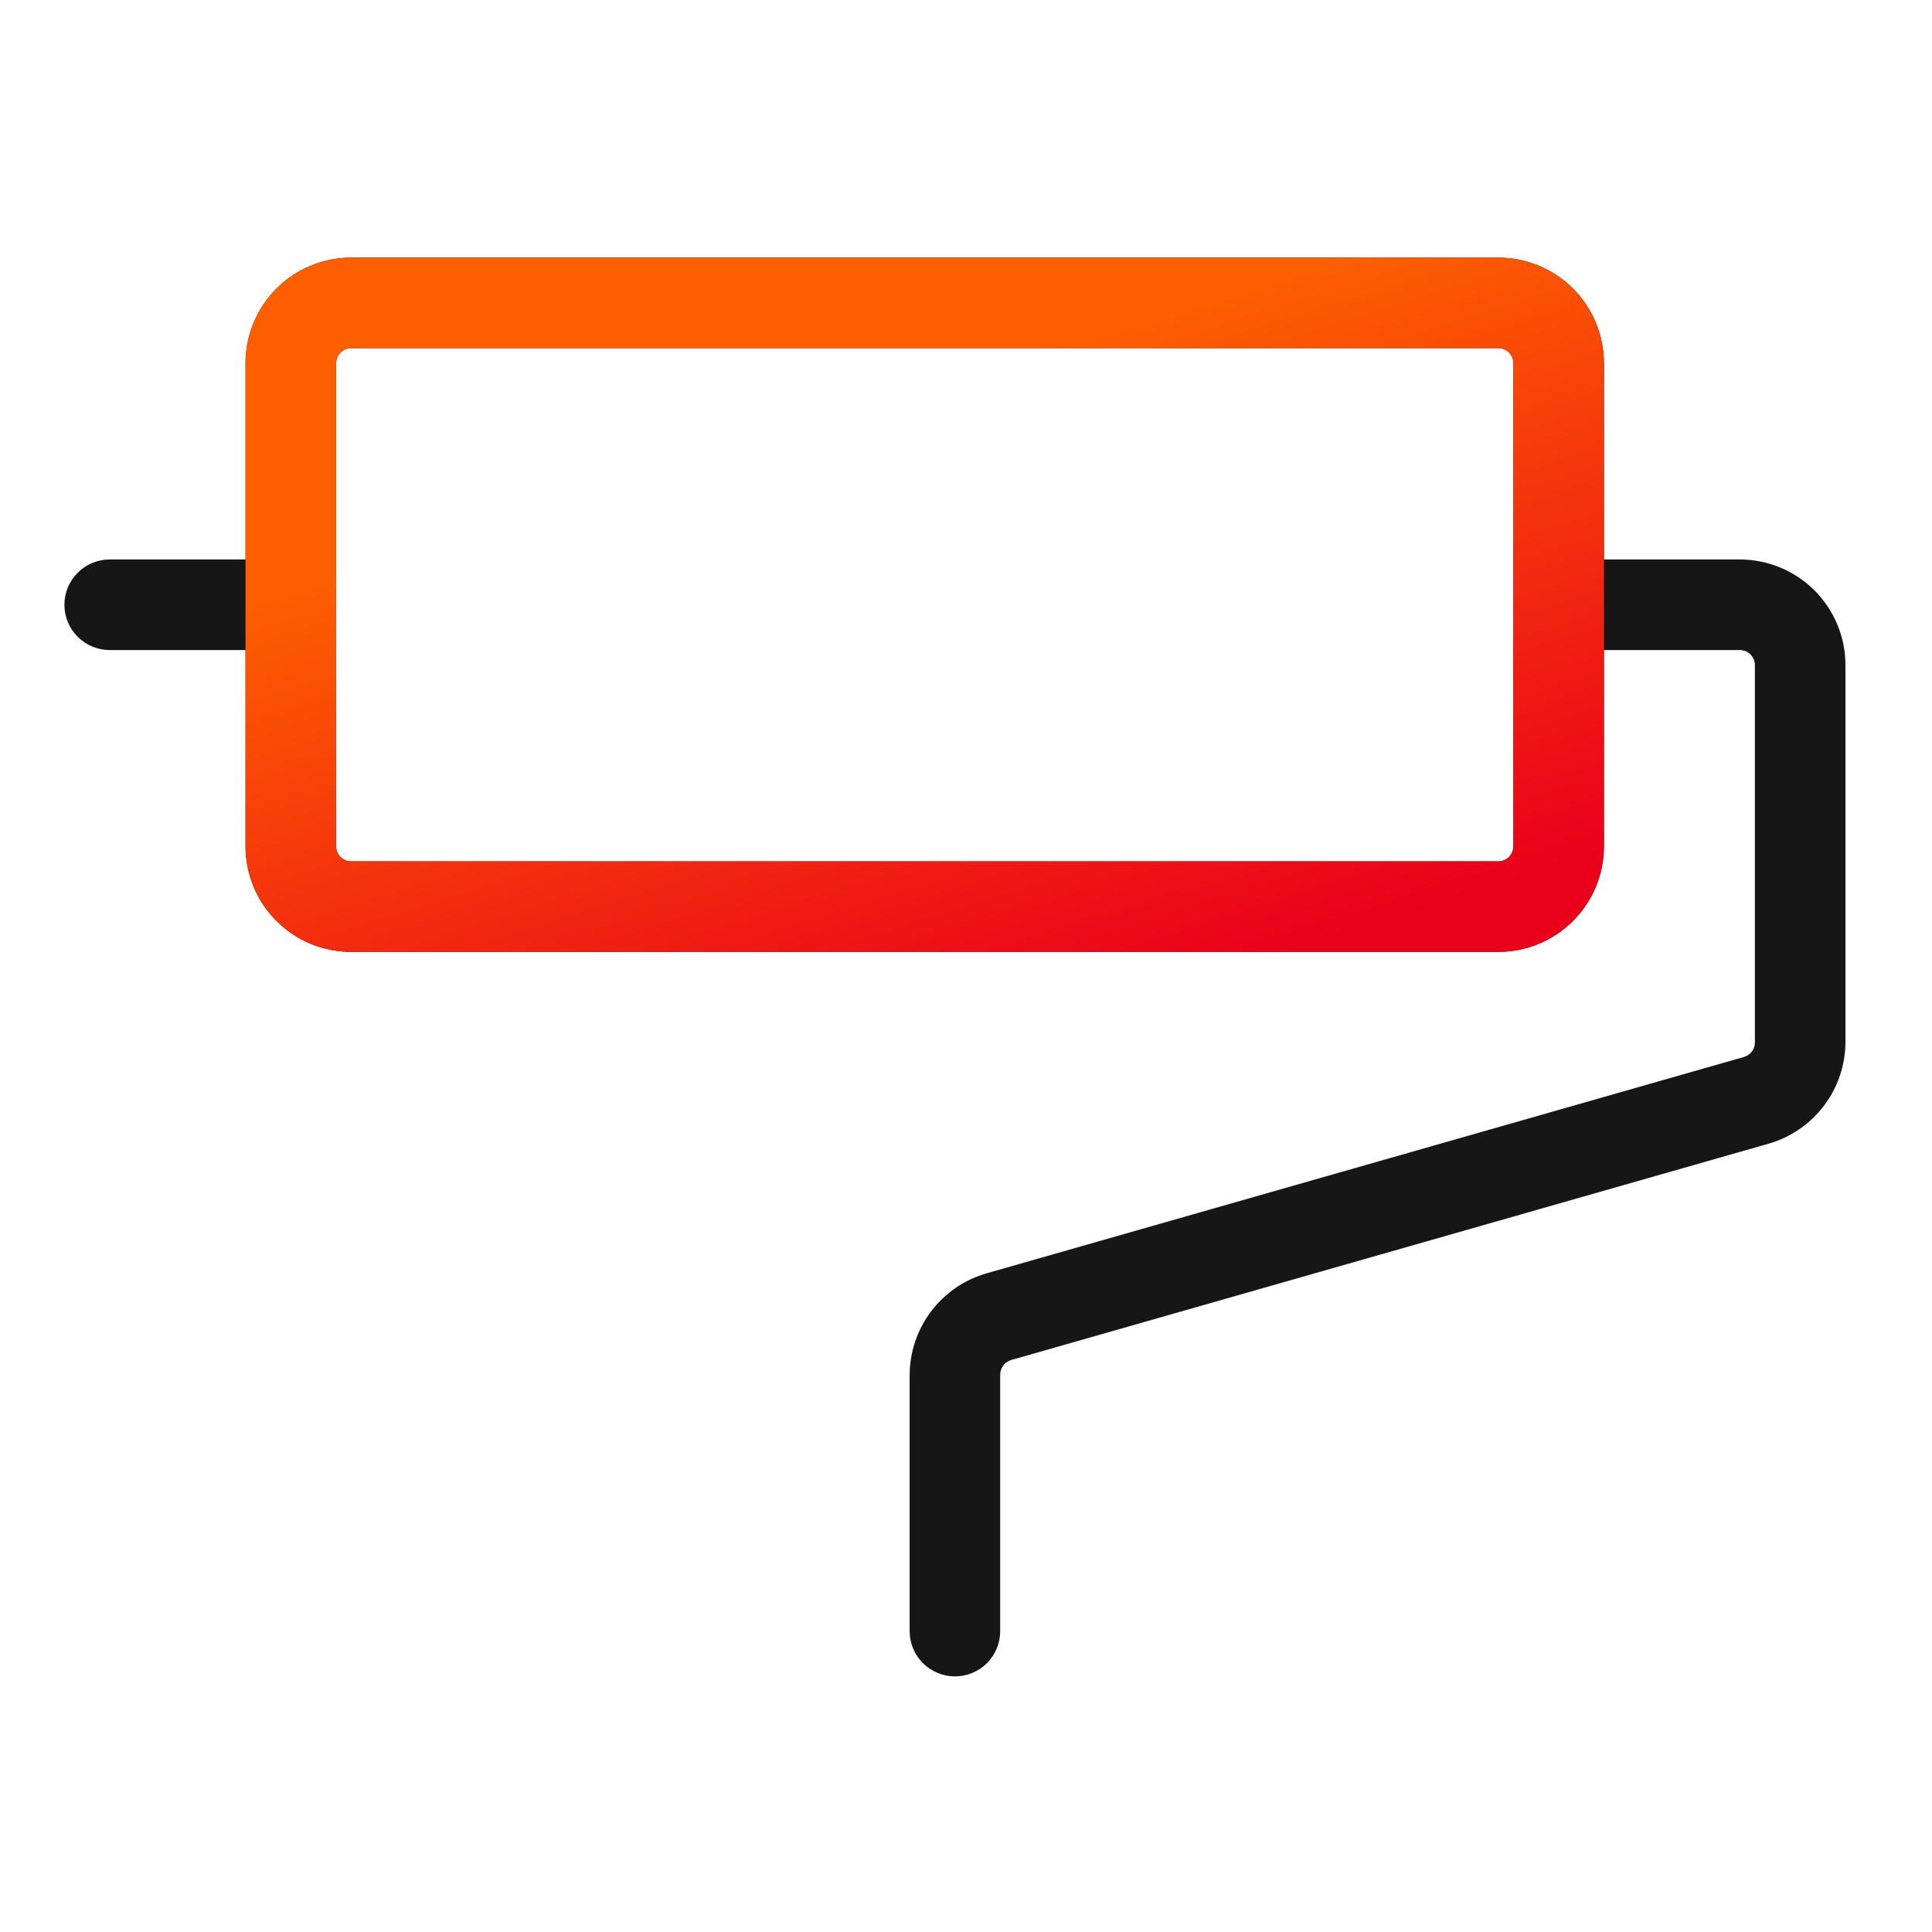
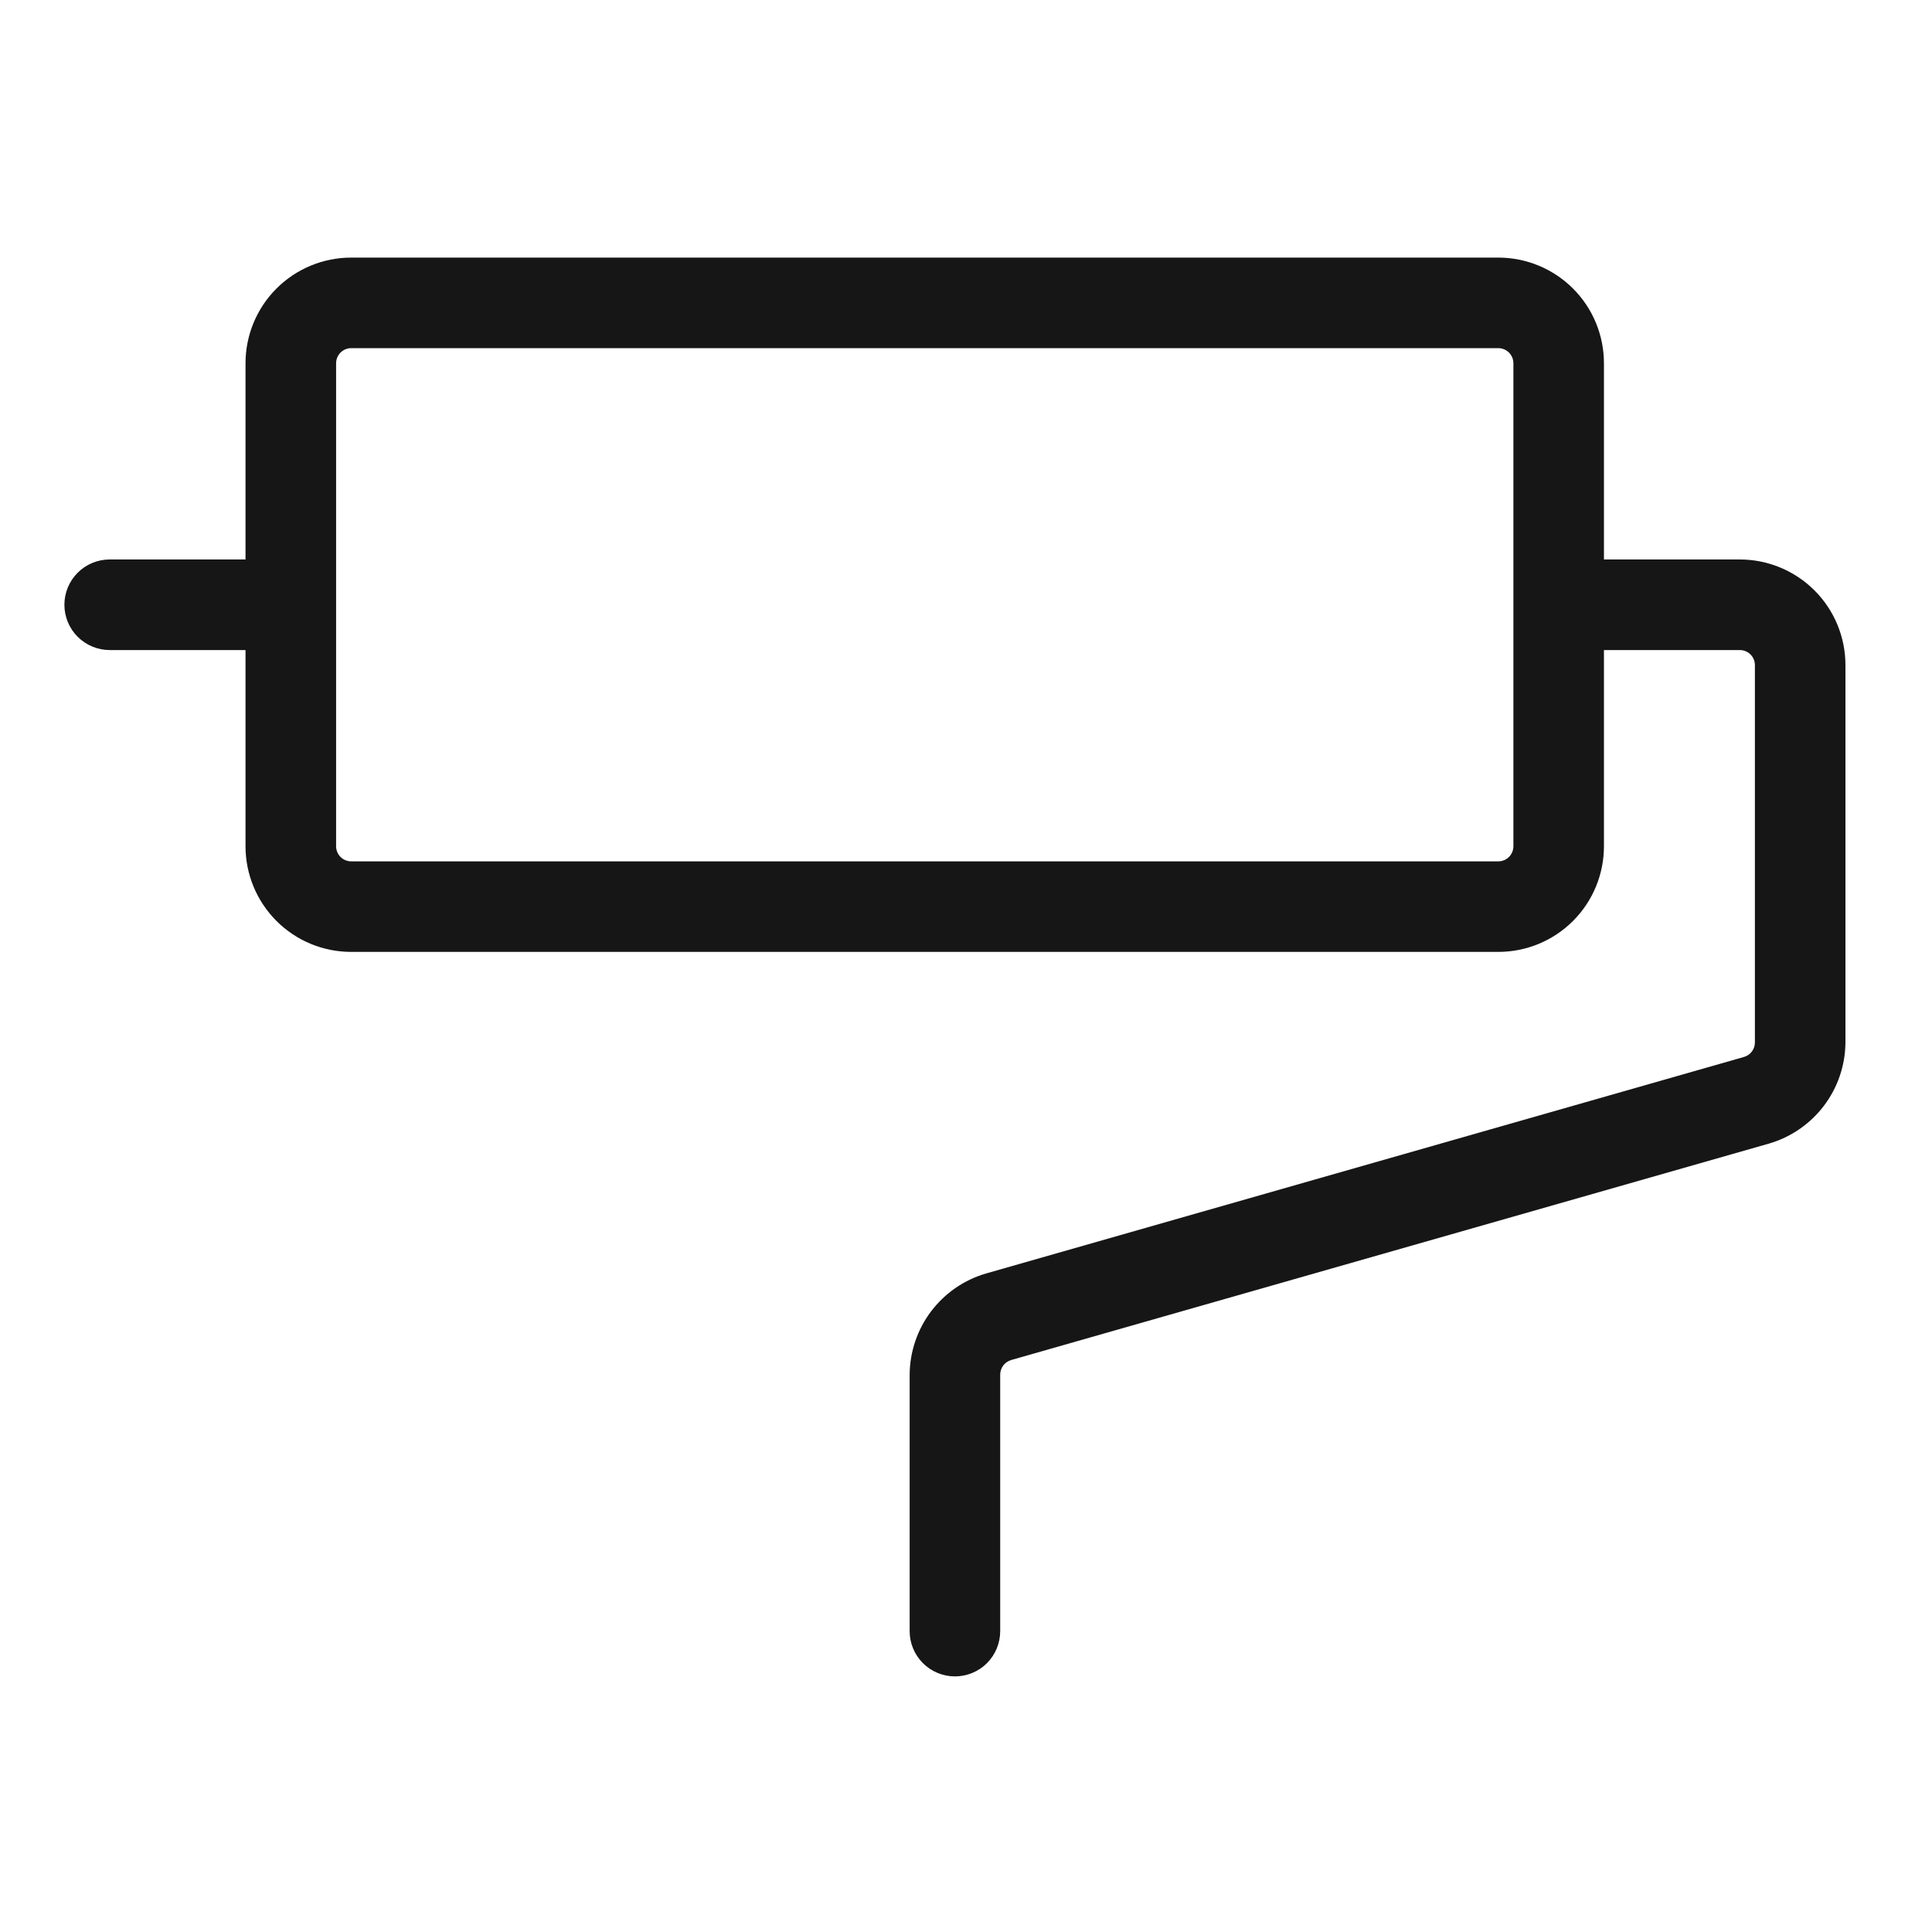
<svg xmlns="http://www.w3.org/2000/svg" width="60" height="60" viewBox="0 0 60 60" fill="none">
  <path d="M54.031 17.375H49.812V11.281C49.812 10.411 49.467 9.576 48.851 8.961C48.236 8.346 47.401 8 46.531 8H10.906C10.036 8 9.201 8.346 8.586 8.961C7.971 9.576 7.625 10.411 7.625 11.281V17.375H3.406C3.033 17.375 2.676 17.523 2.412 17.787C2.148 18.051 2 18.408 2 18.781C2 19.154 2.148 19.512 2.412 19.776C2.676 20.039 3.033 20.188 3.406 20.188H7.625V26.281C7.625 27.151 7.971 27.986 8.586 28.601C9.201 29.217 10.036 29.562 10.906 29.562H46.531C47.401 29.562 48.236 29.217 48.851 28.601C49.467 27.986 49.812 27.151 49.812 26.281V20.188H54.031C54.156 20.188 54.275 20.237 54.363 20.325C54.451 20.413 54.5 20.532 54.5 20.656V32.375C54.5 32.477 54.467 32.576 54.405 32.657C54.344 32.738 54.258 32.797 54.16 32.825L30.629 39.547C29.947 39.744 29.347 40.157 28.918 40.722C28.49 41.288 28.255 41.978 28.25 42.688V50.656C28.25 51.029 28.398 51.387 28.662 51.651C28.926 51.914 29.283 52.062 29.656 52.062C30.029 52.062 30.387 51.914 30.651 51.651C30.914 51.387 31.062 51.029 31.062 50.656V42.688C31.063 42.586 31.096 42.487 31.157 42.406C31.218 42.325 31.305 42.266 31.402 42.237L54.934 35.516C55.615 35.318 56.215 34.906 56.644 34.34C57.073 33.774 57.307 33.085 57.312 32.375V20.656C57.312 19.786 56.967 18.951 56.351 18.336C55.736 17.721 54.901 17.375 54.031 17.375ZM47 26.281C47 26.406 46.951 26.525 46.863 26.613C46.775 26.701 46.656 26.75 46.531 26.75H10.906C10.782 26.75 10.663 26.701 10.575 26.613C10.487 26.525 10.438 26.406 10.438 26.281V11.281C10.438 11.157 10.487 11.038 10.575 10.95C10.663 10.862 10.782 10.812 10.906 10.812H46.531C46.656 10.812 46.775 10.862 46.863 10.95C46.951 11.038 47 11.157 47 11.281V26.281Z" fill="#161616" />
-   <path fill-rule="evenodd" clip-rule="evenodd" d="M49.812 17.375V11.281C49.812 10.411 49.467 9.576 48.851 8.961C48.236 8.346 47.401 8 46.531 8H10.906C10.036 8 9.201 8.346 8.586 8.961C7.971 9.576 7.625 10.411 7.625 11.281V17.375V20.188V26.281C7.625 27.151 7.971 27.986 8.586 28.601C9.201 29.217 10.036 29.562 10.906 29.562H46.531C47.401 29.562 48.236 29.217 48.851 28.601C49.467 27.986 49.812 27.151 49.812 26.281V20.188V17.375ZM46.863 26.613C46.951 26.525 47 26.406 47 26.281V11.281C47 11.157 46.951 11.038 46.863 10.95C46.775 10.862 46.656 10.812 46.531 10.812H10.906C10.782 10.812 10.663 10.862 10.575 10.95C10.487 11.038 10.438 11.157 10.438 11.281V26.281C10.438 26.406 10.487 26.525 10.575 26.613C10.663 26.701 10.782 26.75 10.906 26.75H46.531C46.656 26.75 46.775 26.701 46.863 26.613Z" fill="url(#paint0_linear_4808_4117)" />
  <defs>
    <linearGradient id="paint0_linear_4808_4117" x1="23.981" y1="34.581" x2="17.919" y2="15.388" gradientUnits="userSpaceOnUse">
      <stop stop-color="#EA001B" />
      <stop offset="1" stop-color="#FD5F00" />
    </linearGradient>
  </defs>
</svg>